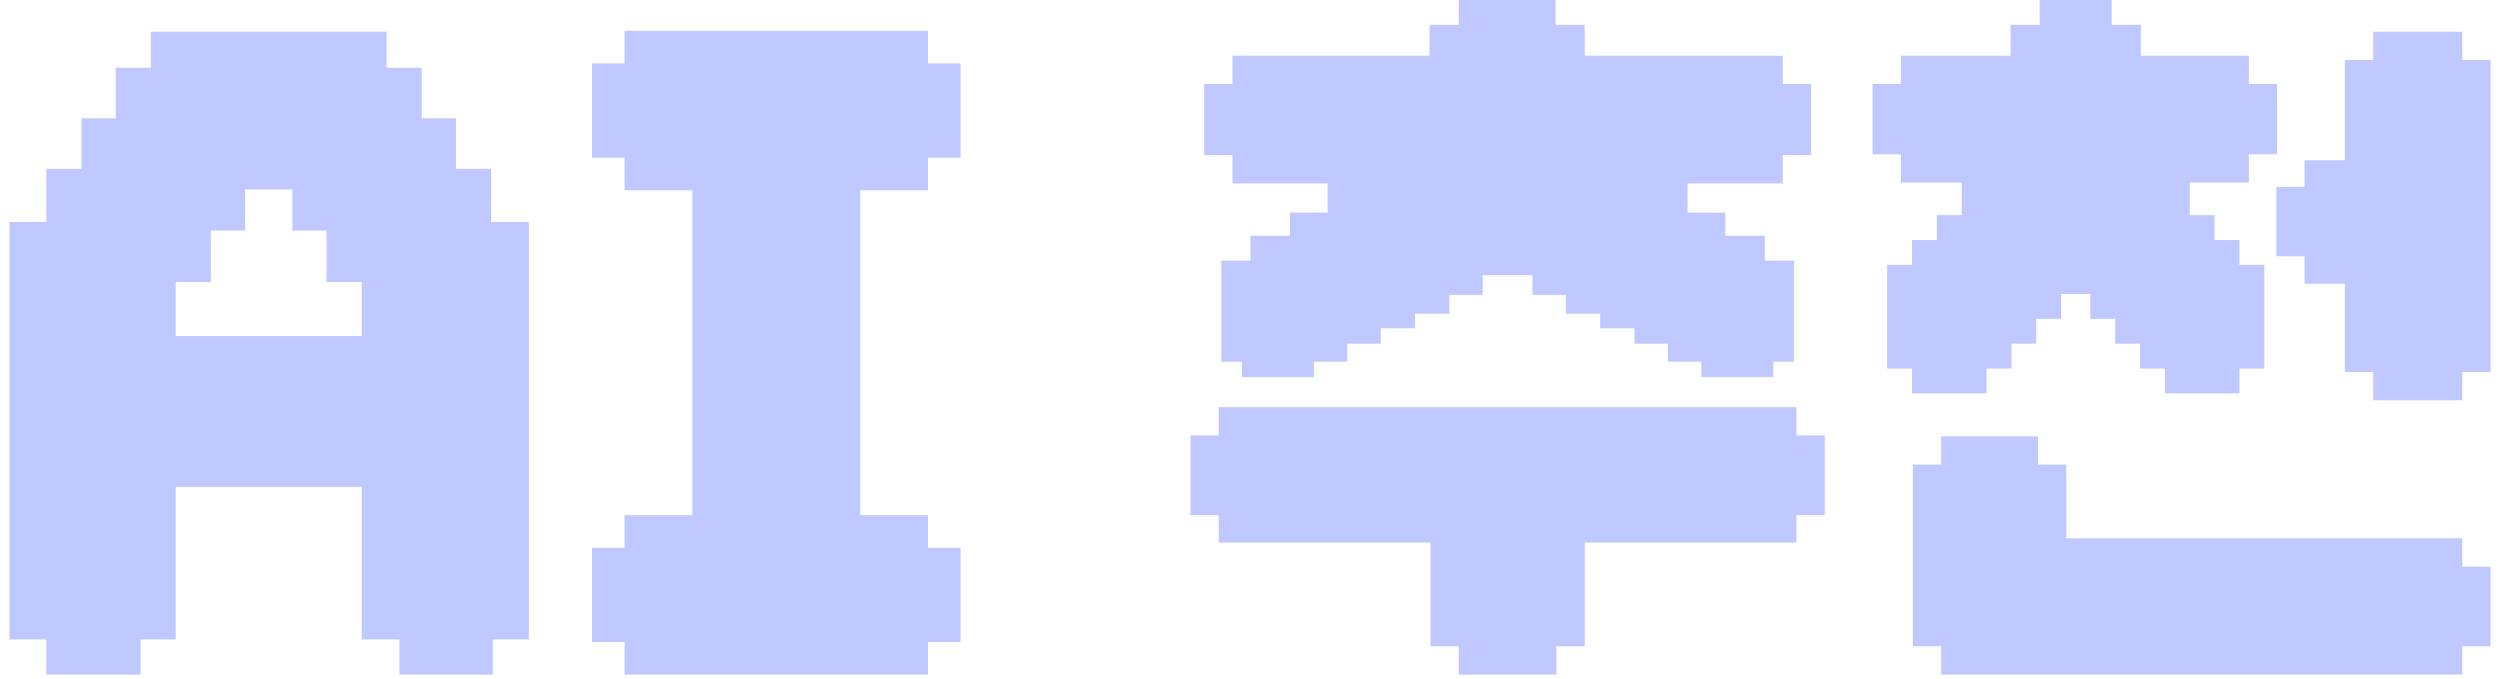
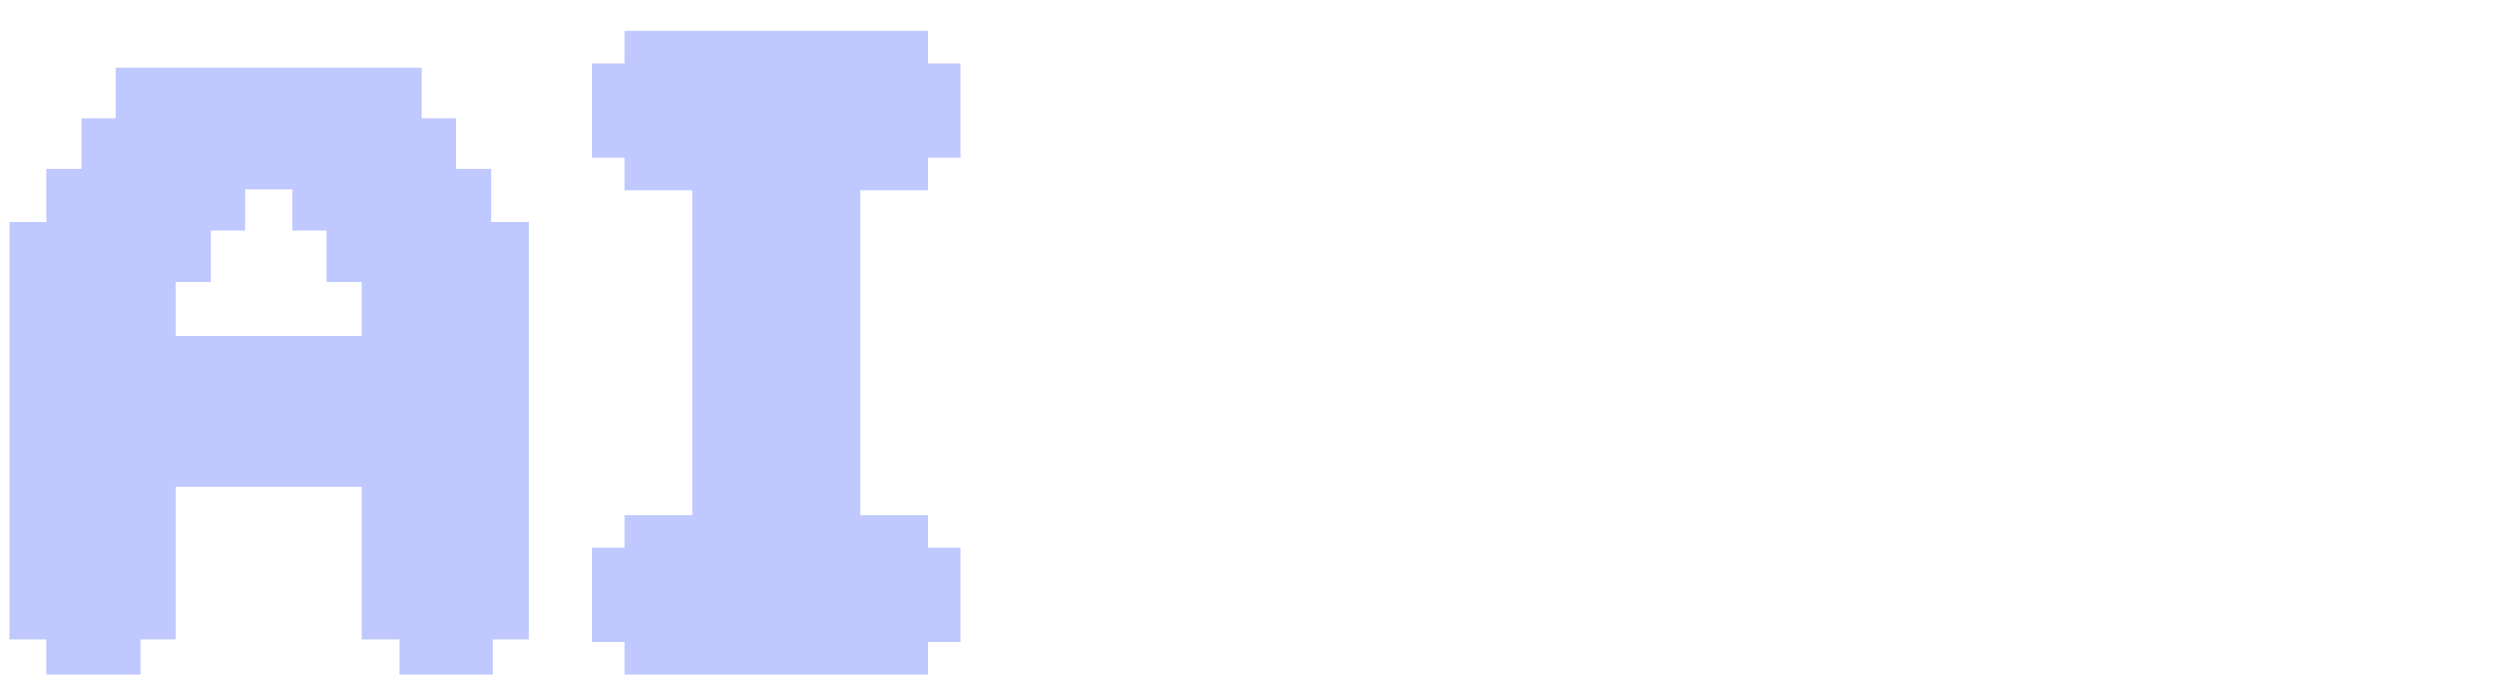
<svg xmlns="http://www.w3.org/2000/svg" width="70" height="19" viewBox="0 0 70 19" fill="none">
-   <path d="M68.944 18.888H54.352V18.096H53.56V13.008H54.352V12.216H57.064V13.008H57.856V15.072H68.944V15.864H69.736V18.096H68.944V18.888ZM54.928 5.112H53.224V4.32H52.432V2.352H53.224V1.56H56.296V0.696H57.112V0H59.128V0.696H59.944V1.56H62.968V2.352H63.76V4.32H62.968V5.112H61.312V6.024H62.008V6.72H62.704V7.416H63.4V10.32H62.704V11.016H60.616V10.32H59.92V9.624H59.224V8.928H58.528V8.232H57.712V8.928H57.016V9.624H56.32V10.32H55.624V11.016H53.536V10.32H52.84V7.416H53.536V6.72H54.232V6.024H54.928V5.112ZM65.656 7.944H64.528V7.176H63.736V5.232H64.528V4.488H65.656V1.68H66.448V0.888H68.944V1.68H69.736V10.416H68.944V11.208H66.448V10.416H65.656V7.944Z" fill="#C0C9FF" />
-   <path d="M40.053 15.192H34.125V14.424H33.333V12.192H34.125V11.4H50.301V12.192H51.093V14.424H50.301V15.192H44.373V18.096H43.581V18.888H40.845V18.096H40.053V15.192ZM37.173 5.136H34.509V4.344H33.717V2.352H34.509V1.56H40.029V0.696H40.845V0H43.557V0.696H44.373V1.56H49.917V2.352H50.709V4.344H49.917V5.136H47.253V5.952H48.309V6.6H49.413V7.296H50.229V10.128H49.653V10.56H47.637V10.128H46.701V9.624H45.765V9.192H44.805V8.784H43.845V8.256H42.909V7.704H41.517V8.256H40.581V8.784H39.621V9.192H38.661V9.624H37.725V10.128H36.789V10.56H34.773V10.128H34.197V7.296H35.013V6.6H36.117V5.952H37.173V5.136Z" fill="#C0C9FF" />
  <path d="M24.088 14.424H25.984V15.336H26.896V17.976H25.984V18.888H17.488V17.976H16.576V15.336H17.488V14.424H19.384V5.328H17.488V4.416H16.576V1.776H17.488V0.864H25.984V1.776H26.896V4.416H25.984V5.328H24.088V14.424Z" fill="#C0C9FF" />
-   <path d="M10.128 9.408V7.896H9.144V6.456H8.184V5.304H6.864V6.456H5.904V7.896H4.92V9.408H10.128ZM10.128 13.632H4.92V17.904H3.936V18.888H1.296V17.904H0.264V6.216H1.296V4.728H2.28V3.312H3.24V1.896H4.224V0.888H10.824V1.896H11.808V3.312H12.768V4.728H13.752V6.216H14.808V17.904H13.8V18.888H11.184V17.904H10.128V13.632Z" fill="#C0C9FF" />
+   <path d="M10.128 9.408V7.896H9.144V6.456H8.184V5.304H6.864V6.456H5.904V7.896H4.92V9.408H10.128ZM10.128 13.632H4.92V17.904H3.936V18.888H1.296V17.904H0.264V6.216H1.296V4.728H2.28V3.312H3.24V1.896H4.224H10.824V1.896H11.808V3.312H12.768V4.728H13.752V6.216H14.808V17.904H13.8V18.888H11.184V17.904H10.128V13.632Z" fill="#C0C9FF" />
</svg>